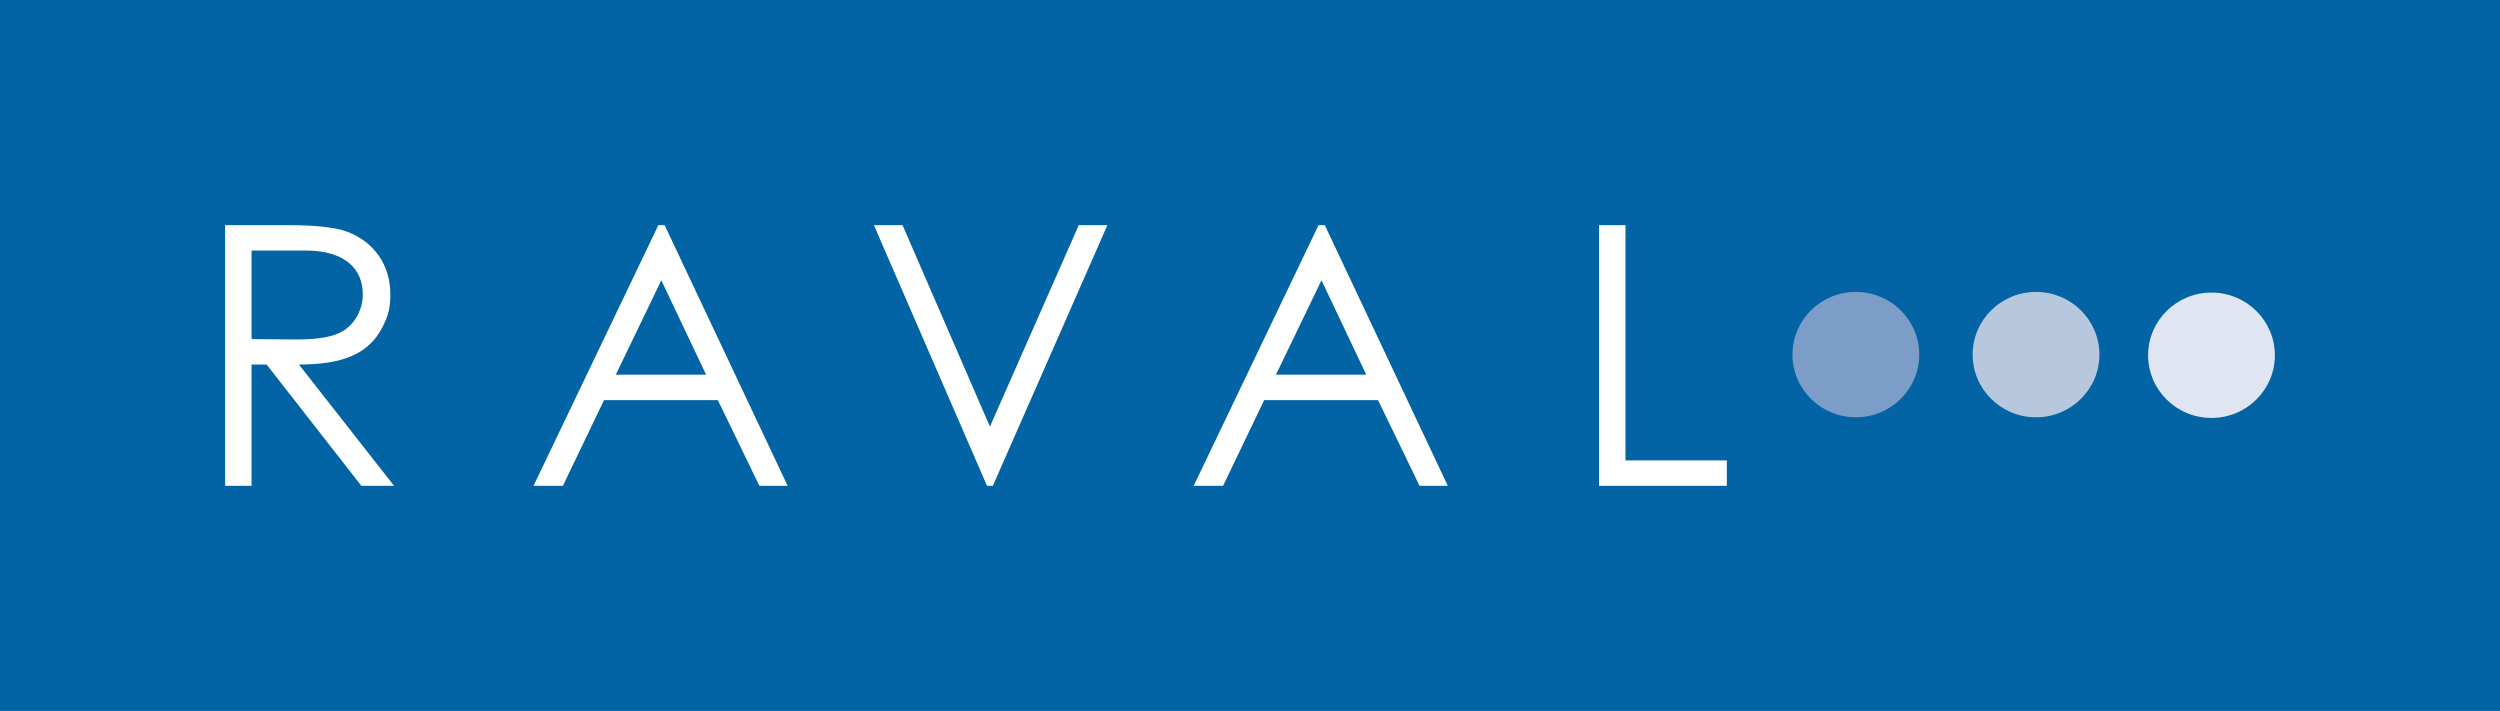
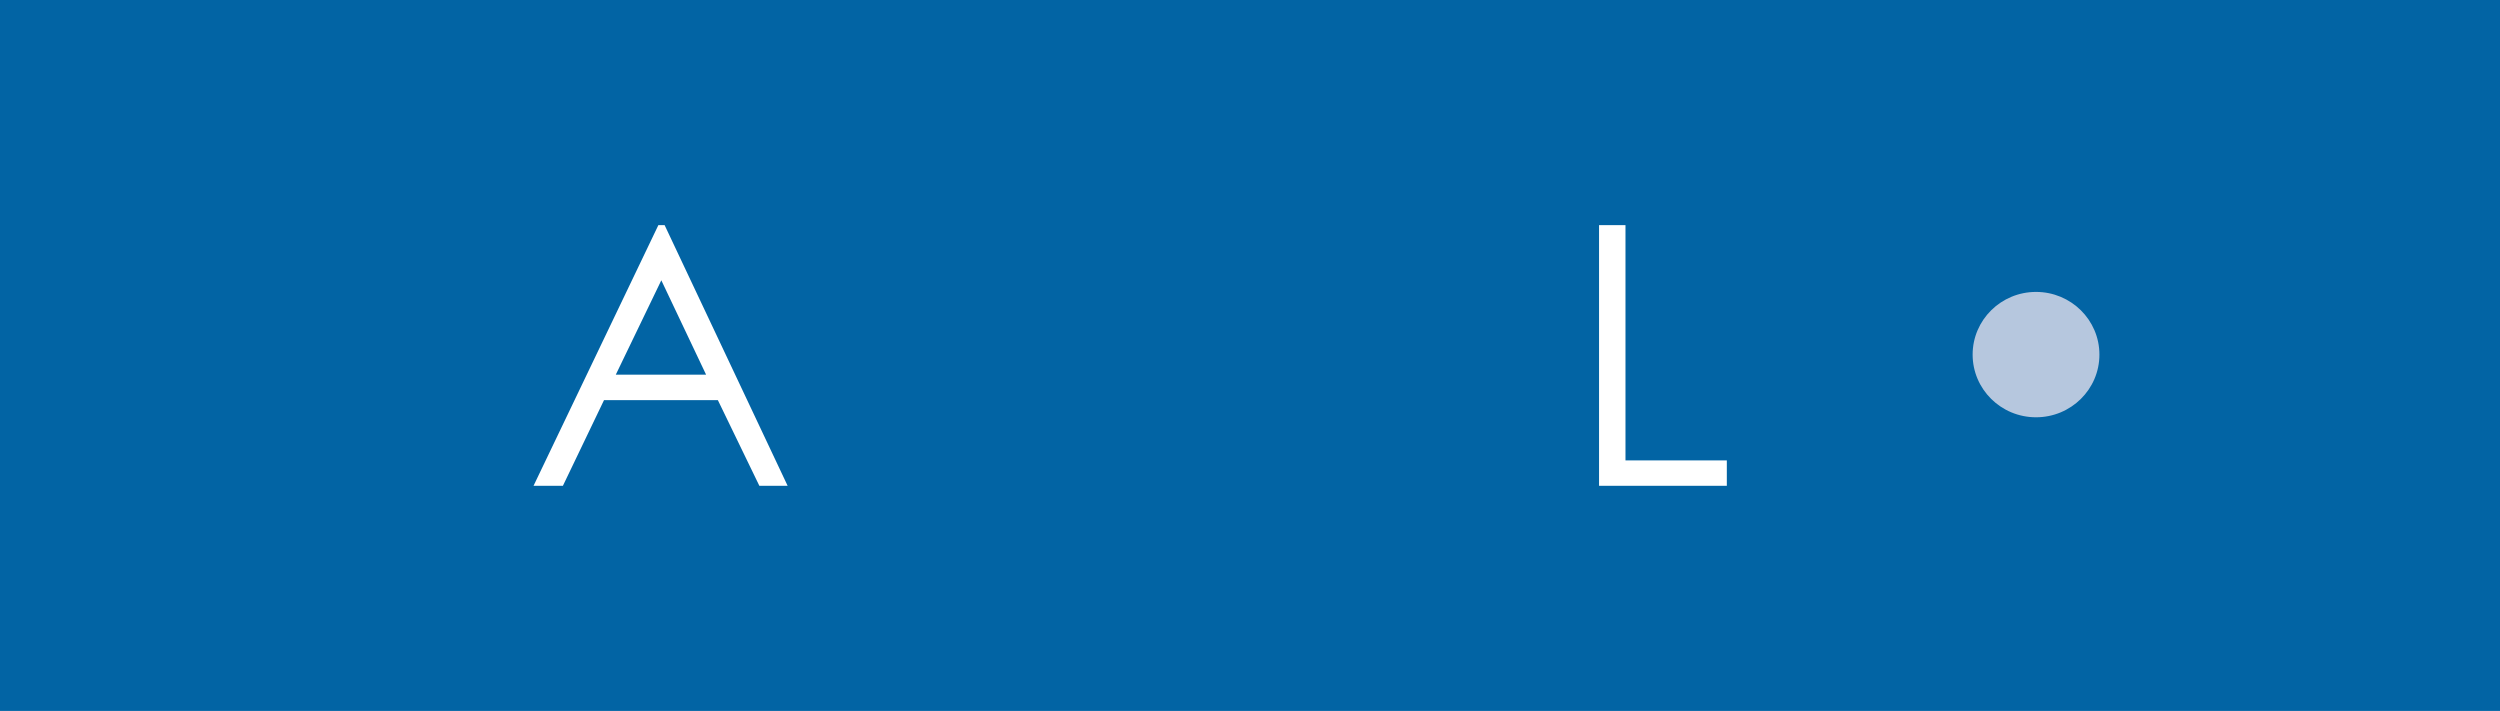
<svg xmlns="http://www.w3.org/2000/svg" width="211" height="60" viewBox="0 0 211 60" fill="none">
  <rect width="211" height="60" fill="#0264A4" />
  <g clip-path="url(#clip0_0_1)">
-     <path d="M19 19H24.113C26.437 19 28.204 19.153 29.288 19.552C31.581 20.41 32.945 22.37 32.945 24.852C32.945 25.955 32.79 26.599 32.294 27.579C31.148 29.877 28.916 30.766 25.229 30.766L33.255 41H30.497L22.502 30.766H21.231V41H19V19ZM21.231 21.145V28.621C22.471 28.621 23.741 28.652 24.919 28.652C26.84 28.652 28.328 28.468 29.288 27.702C30.094 27.058 30.621 25.986 30.621 24.852C30.621 22.707 29.133 21.145 25.787 21.145H21.231V21.145Z" fill="white" />
    <path d="M56.093 19L66.475 41H64.089L60.587 33.769H50.98L47.51 41H45.031L55.567 19H56.093ZM55.815 23.657L51.972 31.624H59.595L55.815 23.657V23.657Z" fill="white" />
-     <path d="M73.757 19H76.174L83.55 36.006L91.049 19H93.466L83.798 41H83.302L73.757 19Z" fill="white" />
-     <path d="M111.811 19L122.193 41H119.807L116.305 33.769H106.698L103.228 41H100.748L111.285 19H111.811ZM111.533 23.657L107.69 31.624H115.313L111.533 23.657V23.657Z" fill="white" />
    <path d="M134.96 19H137.191V38.855H145.744V41H134.96V19V19Z" fill="white" />
-     <path d="M156.634 35.219C159.589 35.219 161.984 32.85 161.984 29.928C161.984 27.007 159.589 24.638 156.634 24.638C153.678 24.638 151.283 27.007 151.283 29.928C151.283 32.85 153.678 35.219 156.634 35.219Z" fill="#7B9DC7" />
-     <path d="M186.649 35.274C189.604 35.274 192 32.906 192 29.984C192 27.062 189.604 24.693 186.649 24.693C183.694 24.693 181.299 27.062 181.299 29.984C181.299 32.906 183.694 35.274 186.649 35.274Z" fill="#DFE6F1" />
    <path d="M171.841 35.219C174.796 35.219 177.191 32.85 177.191 29.928C177.191 27.007 174.796 24.638 171.841 24.638C168.886 24.638 166.49 27.007 166.49 29.928C166.49 32.85 168.886 35.219 171.841 35.219Z" fill="#B6C7DE" />
  </g>
  <defs>
    <clipPath id="clip0_0_1">
      <rect width="173" height="22" fill="white" transform="translate(19 19)" />
    </clipPath>
  </defs>
</svg>